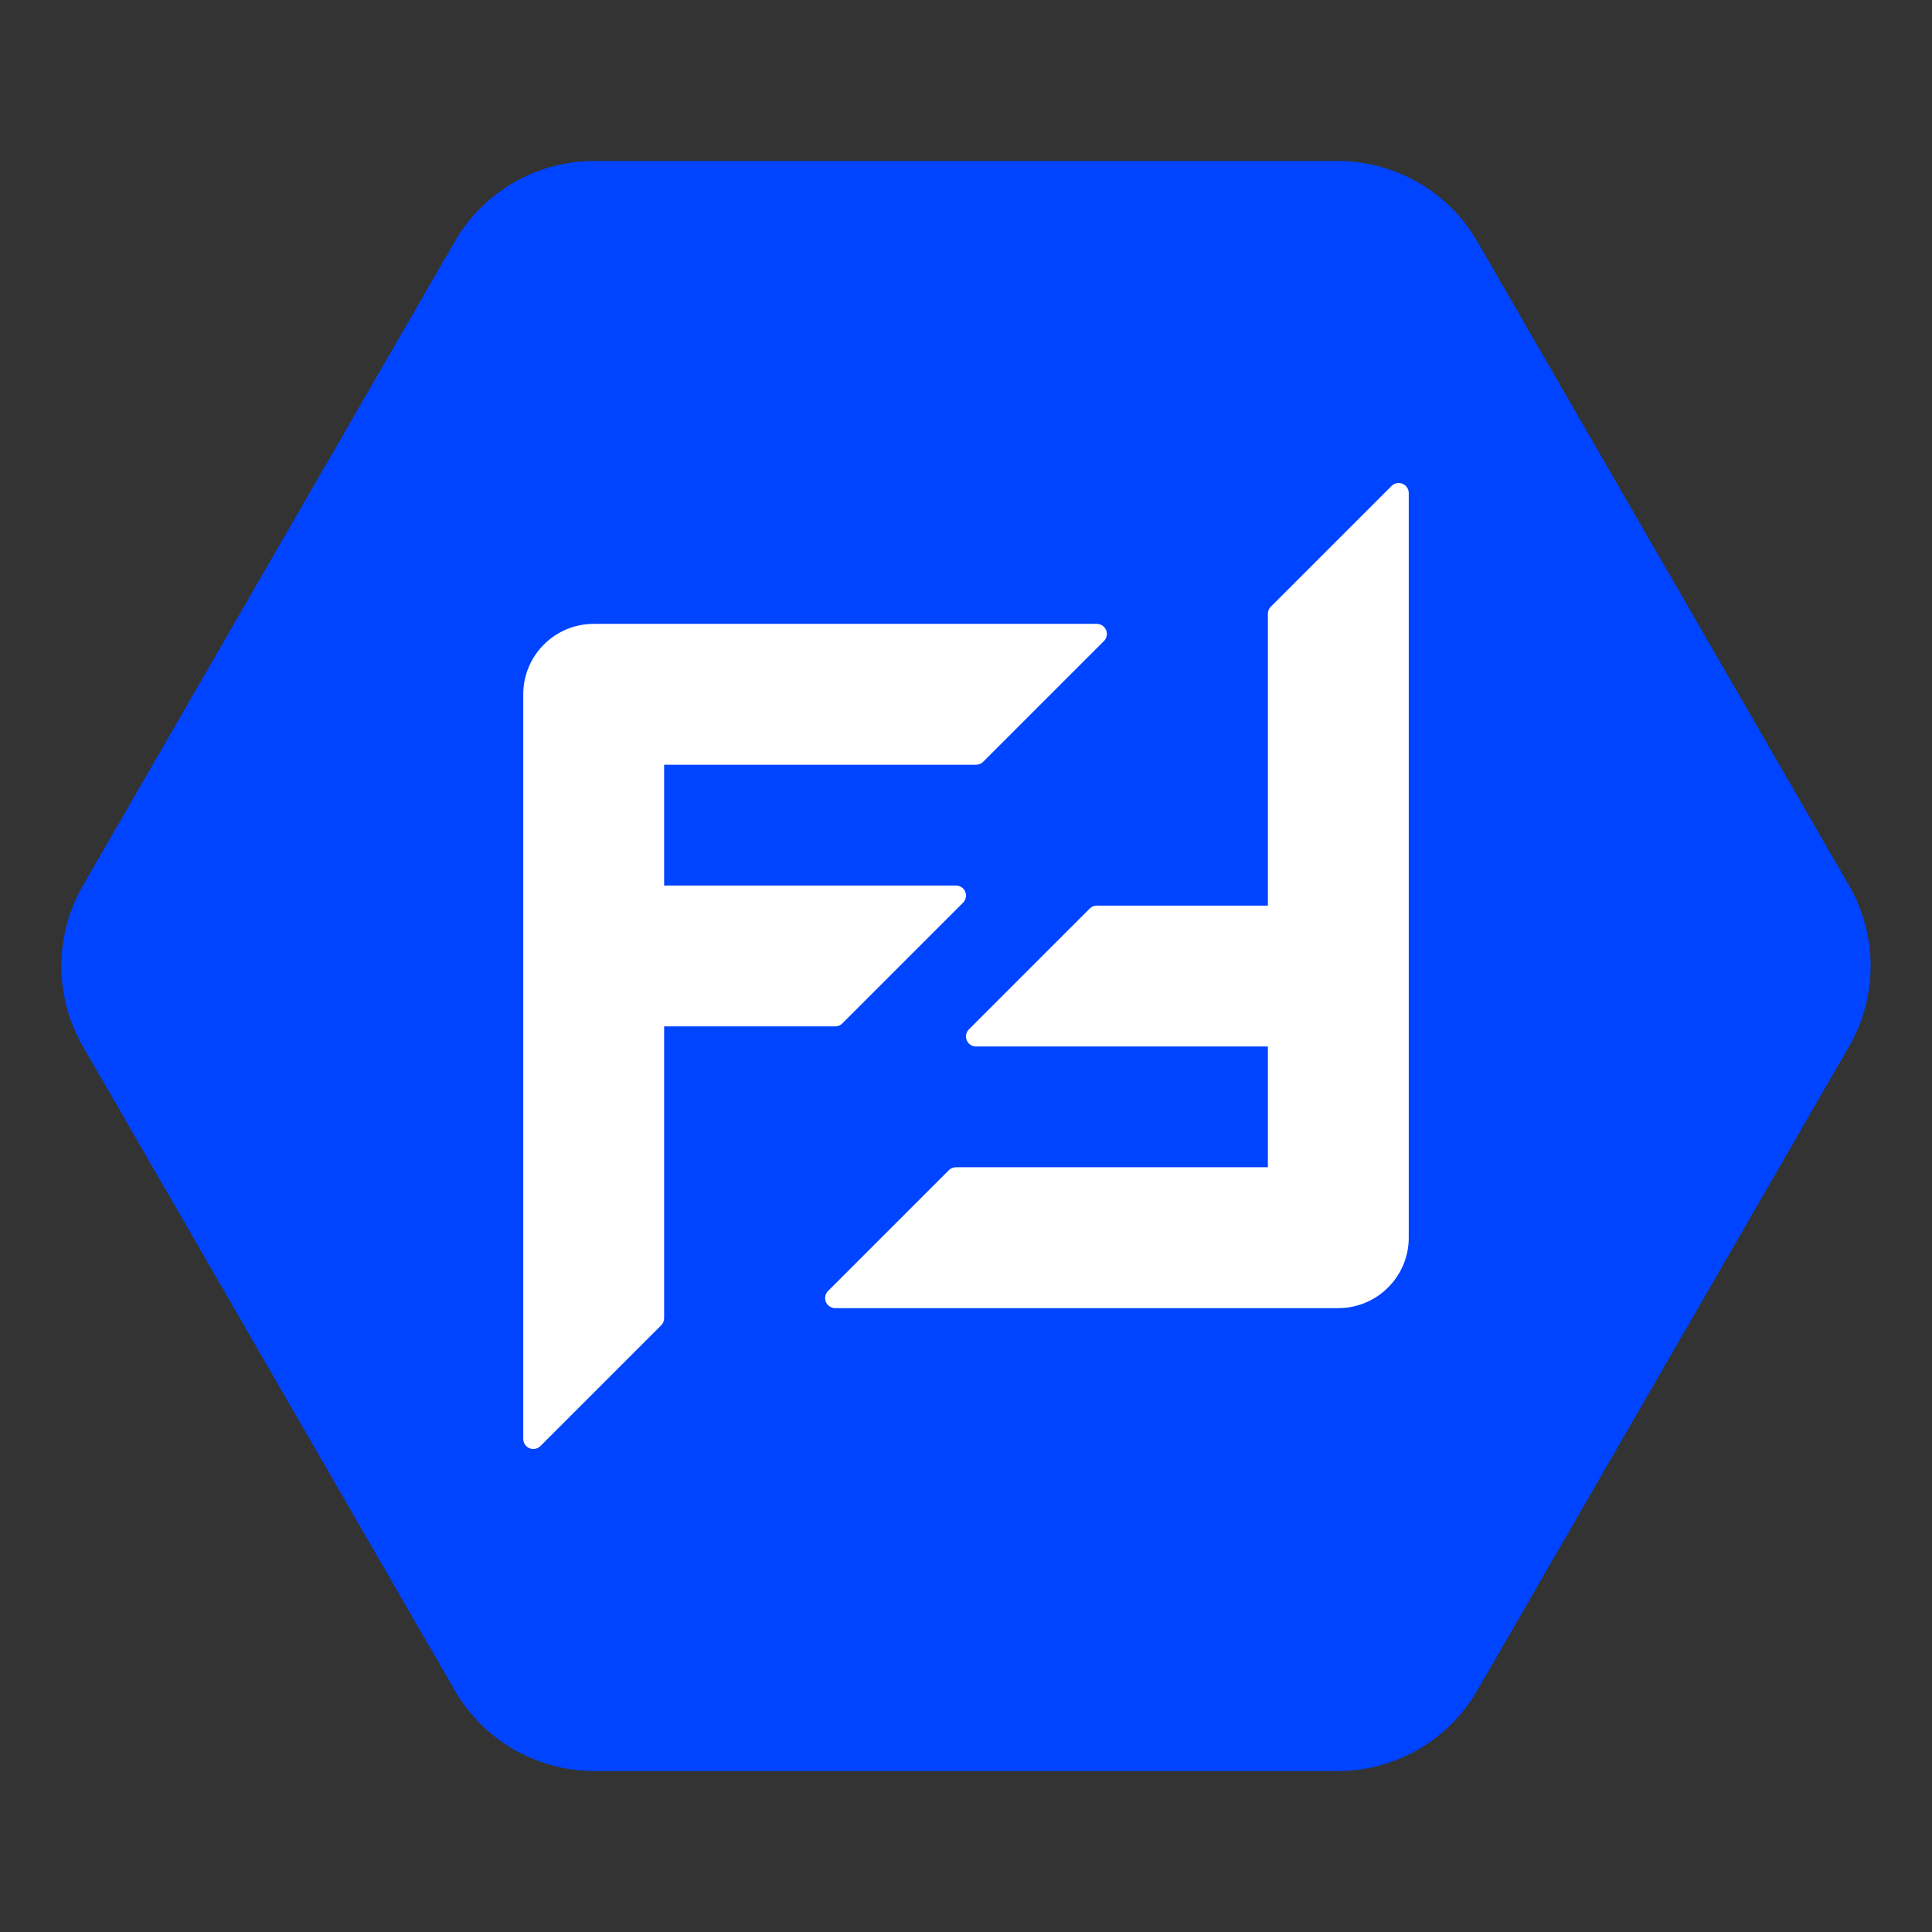
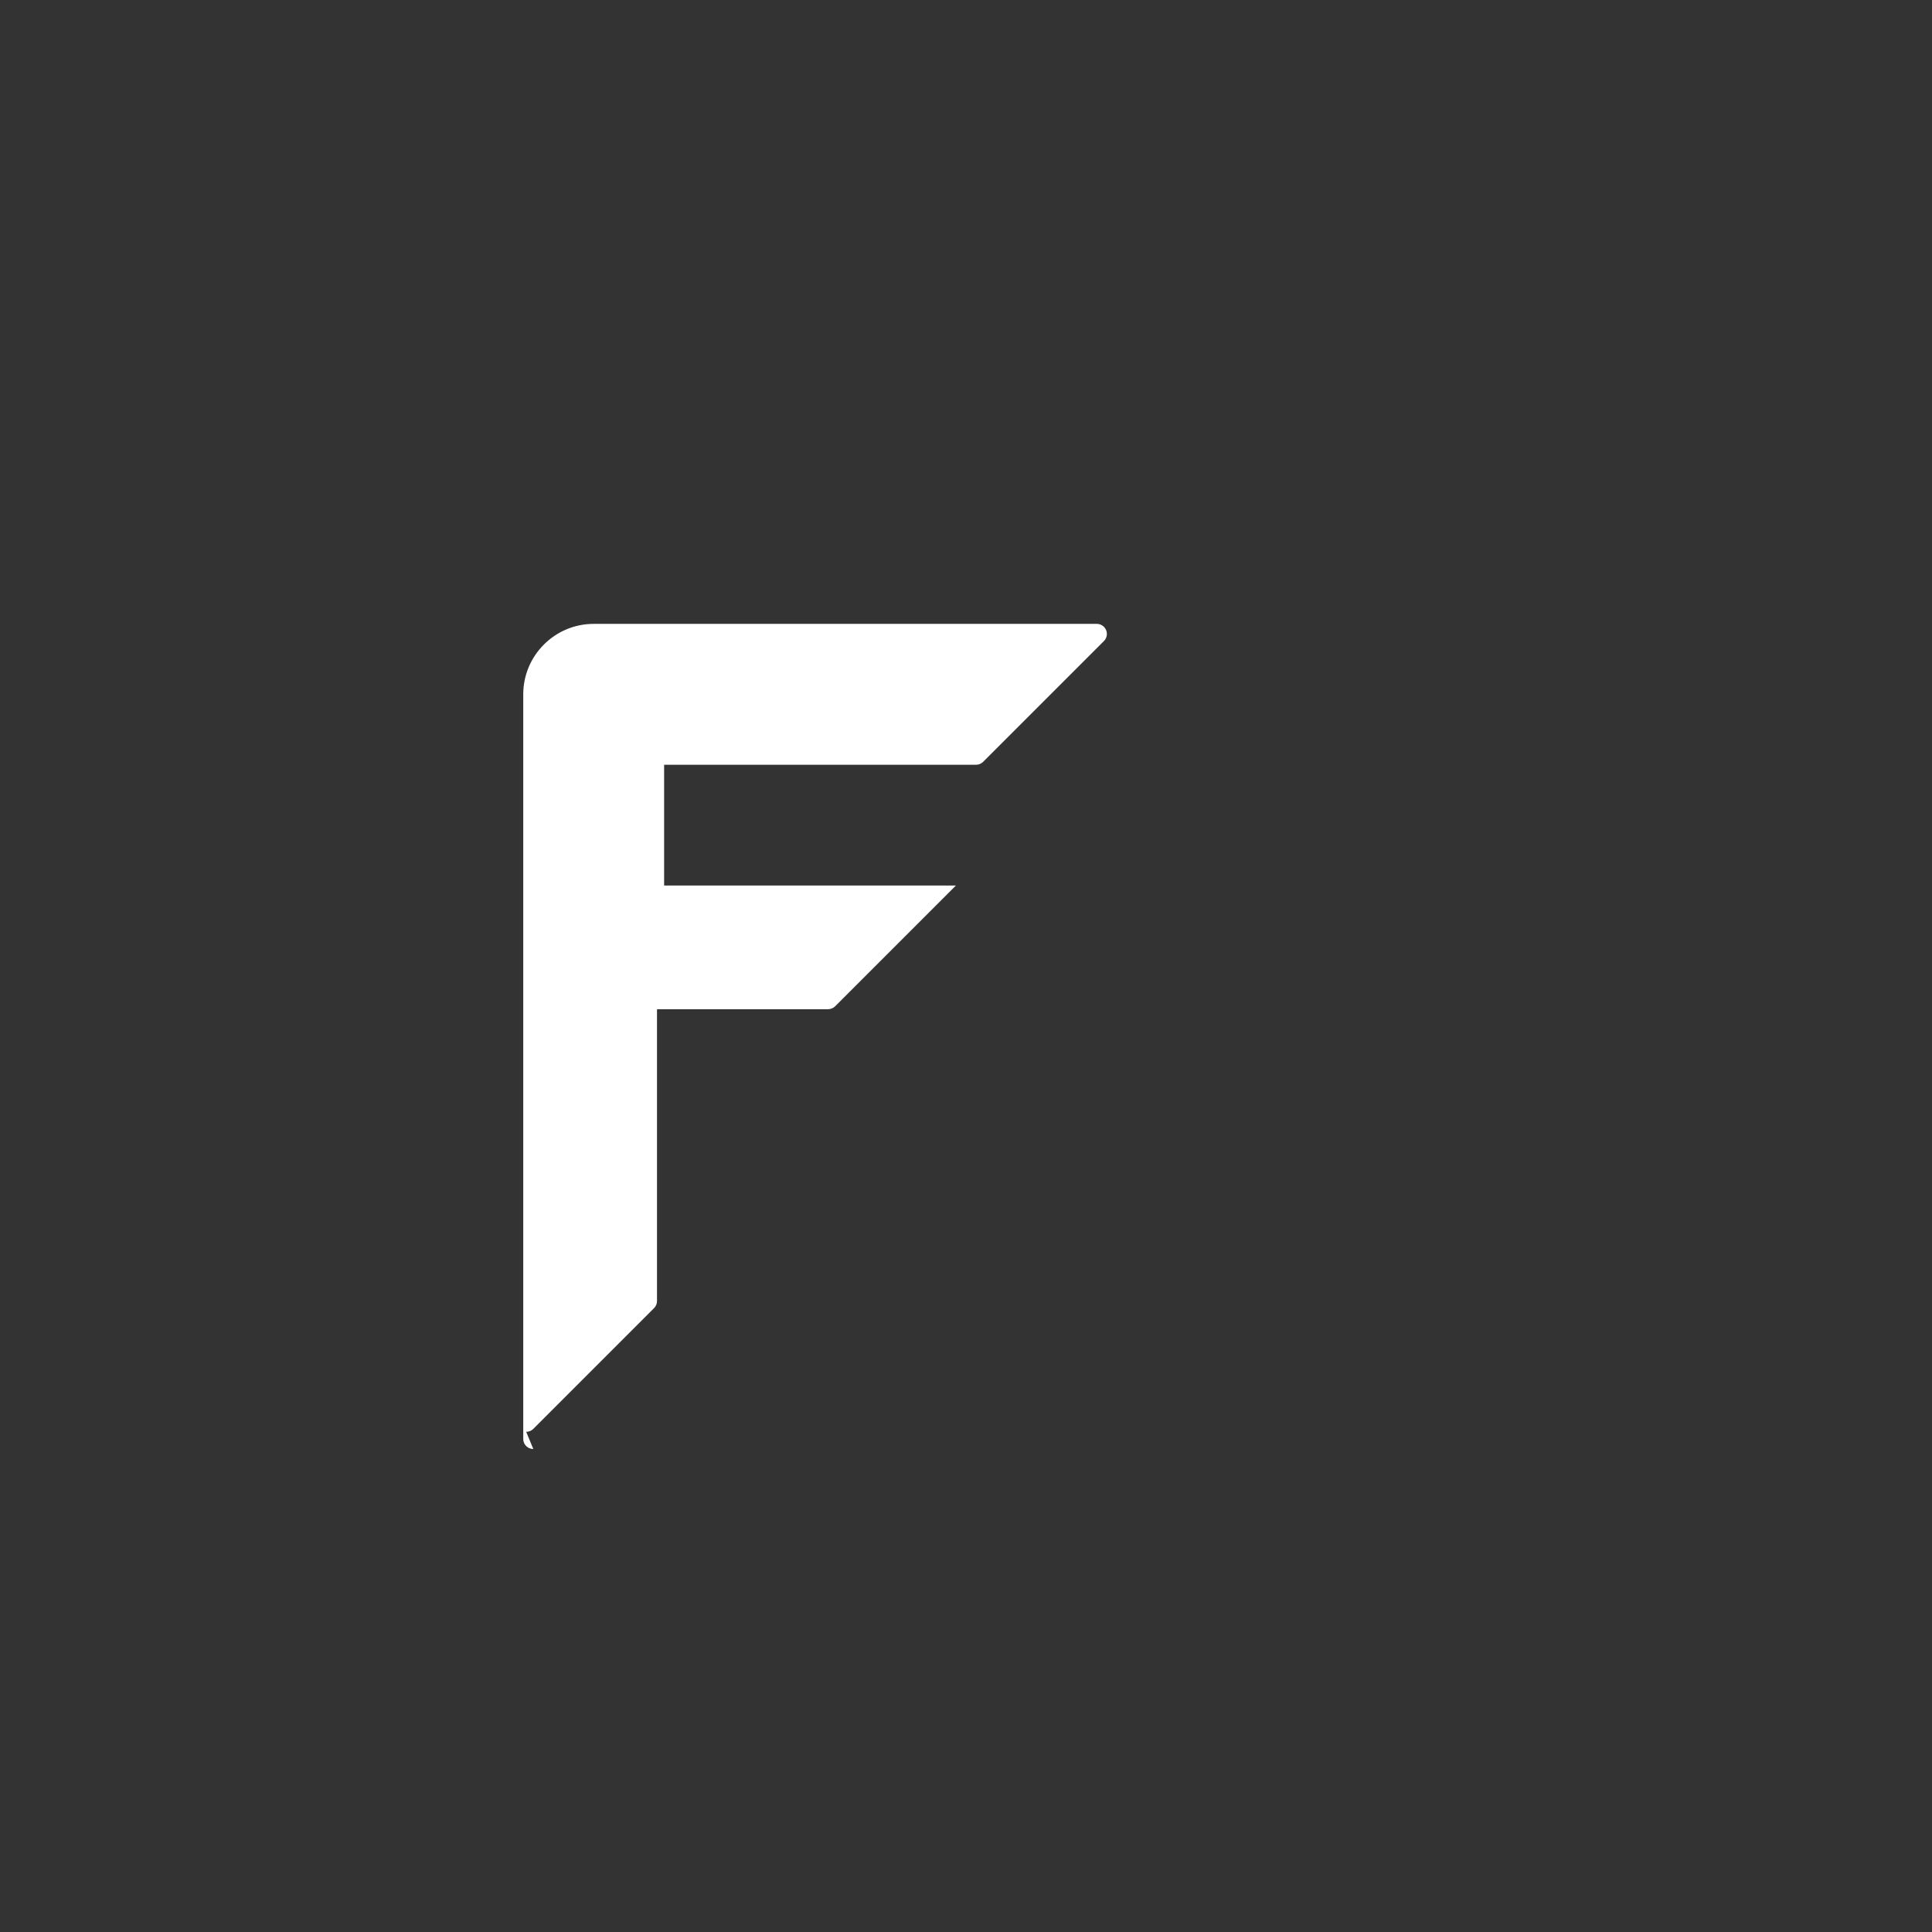
<svg xmlns="http://www.w3.org/2000/svg" id="a" data-name="Layer_1" width="192" height="192" viewBox="0 0 192 192">
  <rect x="0" y="0" width="192" height="192" fill="#333333" stroke="none" />
-   <path d="M132.95,176H59.05c-5.716,0-10.998-3.05-13.856-8L8.243,104c-2.858-4.95-2.858-11.05,0-16L45.193,24c2.858-4.95,8.14-8,13.856-8h73.9c5.716,0,10.998,3.05,13.856,8l36.95,64c2.858,4.95,2.858,11.05,0,16l-36.95,64c-2.858,4.95-8.141,8-13.856,8Z" style="fill: #04f;" />
  <g>
-     <path d="M53,144c-.129,0-.259-.024-.383-.076-.374-.154-.617-.519-.617-.924v-74c0-3.86,3.141-7,7-7h50c.404,0,.769.244.924.617.155.374.069.804-.217,1.09l-12,12c-.188.188-.441.293-.707.293h-31v12h29c.404,0,.769.244.924.617.155.374.069.804-.217,1.09l-12,12c-.188.188-.441.293-.707.293h-17v29c0,.265-.105.519-.293.707l-12,12c-.191.191-.447.293-.707.293Z" style="fill: #fff;" />
-     <path d="M139,48c.129,0,.259.024.383.076.374.154.617.519.617.924v74c0,3.86-3.141,7-7,7h-50c-.404,0-.769-.244-.924-.617-.155-.374-.069-.804.217-1.09l12-12c.188-.188.441-.293.707-.293h31s0-12,0-12h-29c-.404,0-.769-.244-.924-.617-.155-.374-.069-.804.217-1.09l12-12c.188-.188.441-.293.707-.293h17s0-29,0-29c0-.265.105-.519.293-.707l12-12c.191-.191.447-.293.707-.293Z" style="fill: #fff;" />
+     <path d="M53,144c-.129,0-.259-.024-.383-.076-.374-.154-.617-.519-.617-.924v-74c0-3.86,3.141-7,7-7h50c.404,0,.769.244.924.617.155.374.069.804-.217,1.09l-12,12c-.188.188-.441.293-.707.293h-31v12h29l-12,12c-.188.188-.441.293-.707.293h-17v29c0,.265-.105.519-.293.707l-12,12c-.191.191-.447.293-.707.293Z" style="fill: #fff;" />
  </g>
</svg>